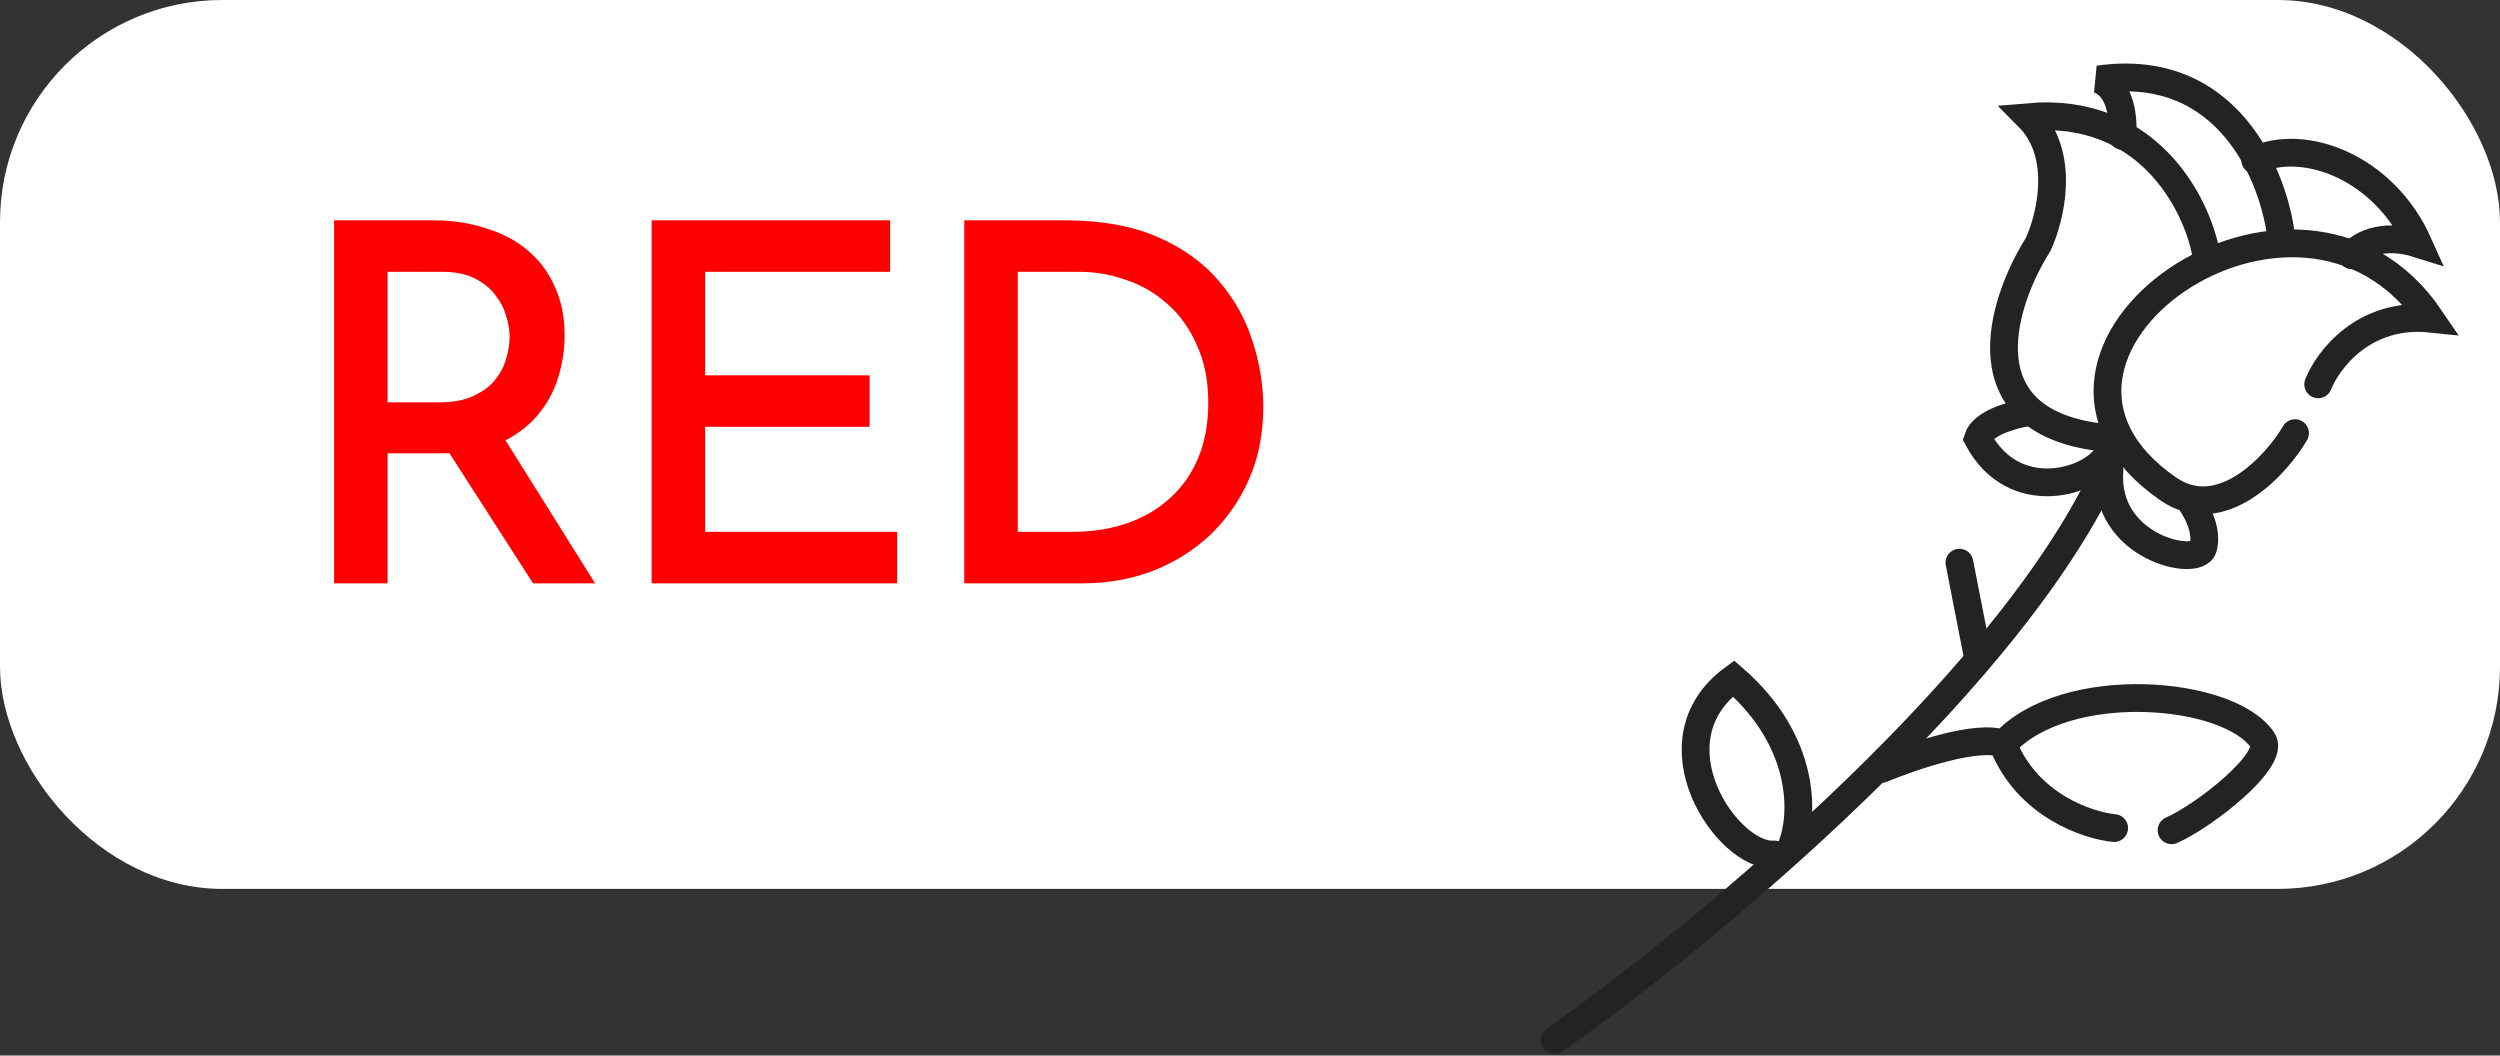
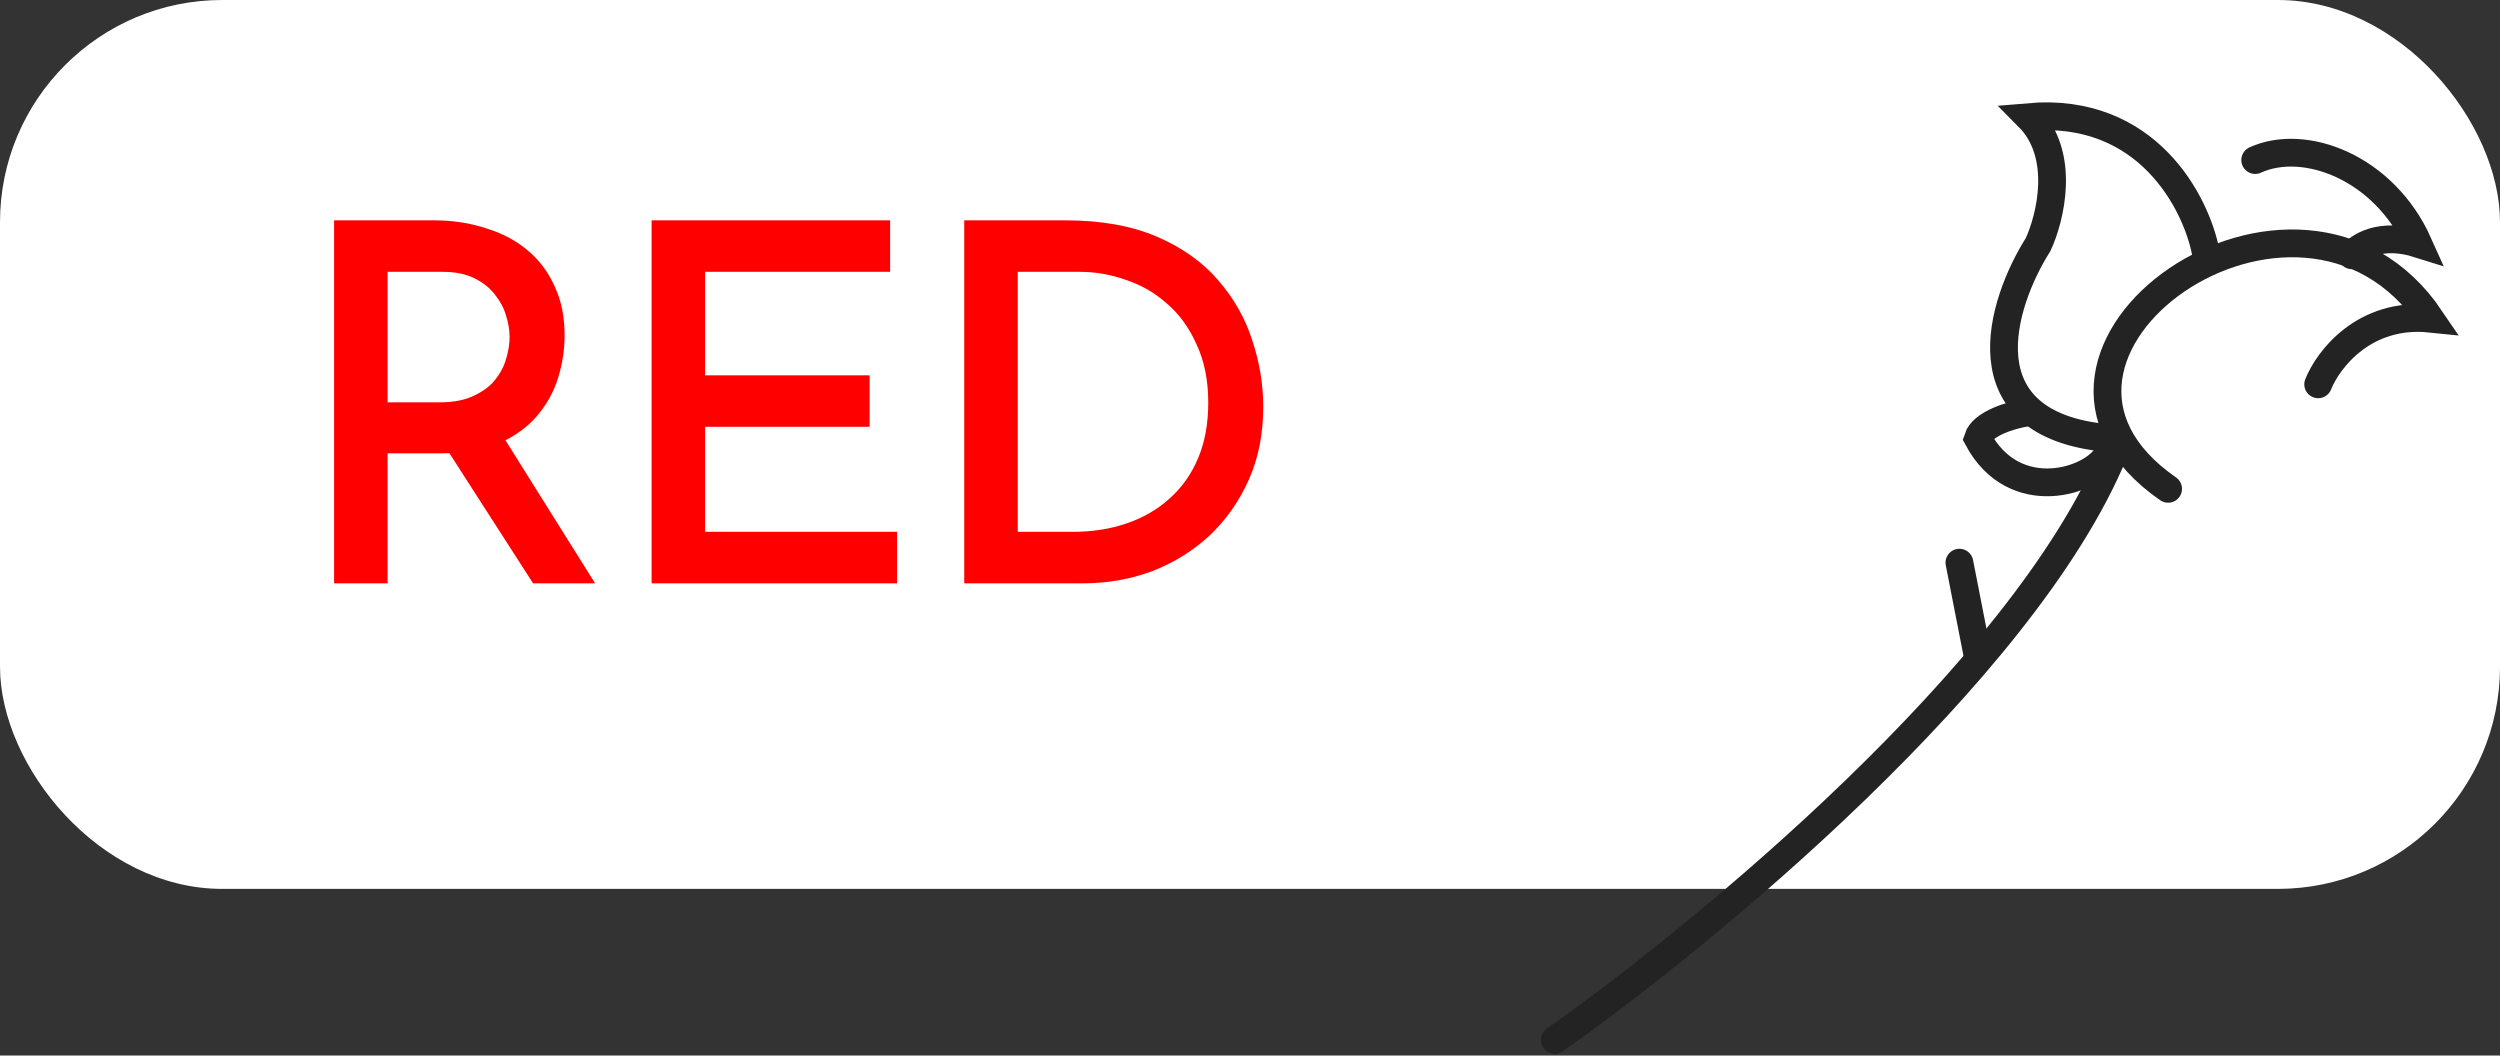
<svg xmlns="http://www.w3.org/2000/svg" width="180" height="76" viewBox="0 0 180 76" fill="none">
  <rect x="0" y="0" width="180" height="76" fill="#333333" stroke="none" />
  <rect width="180" height="64" rx="16" fill="white" />
  <path d="M31.219 15.864C32.587 15.864 33.847 16.056 34.999 16.44C36.175 16.8 37.171 17.328 37.987 18.024C38.827 18.72 39.475 19.584 39.931 20.616C40.411 21.624 40.651 22.8 40.651 24.144C40.651 25.176 40.495 26.196 40.183 27.204C39.871 28.212 39.367 29.124 38.671 29.94C37.975 30.756 37.063 31.416 35.935 31.92C34.807 32.4 33.403 32.64 31.723 32.64H27.907V42H24.055V15.864H31.219ZM31.651 28.968C32.635 28.968 33.451 28.812 34.099 28.5C34.771 28.188 35.287 27.804 35.647 27.348C36.031 26.868 36.295 26.364 36.439 25.836C36.607 25.284 36.691 24.756 36.691 24.252C36.691 23.772 36.607 23.268 36.439 22.74C36.295 22.212 36.031 21.708 35.647 21.228C35.287 20.748 34.795 20.352 34.171 20.04C33.547 19.728 32.779 19.572 31.867 19.572H27.907V28.968H31.651ZM36.079 31.2L42.847 42H38.383L31.507 31.308L36.079 31.2ZM46.916 15.864H64.088V19.572H50.768V27.024H62.612V30.732H50.768V38.292H64.592V42H46.916V15.864ZM69.426 42V15.864H76.698C79.29 15.864 81.498 16.26 83.322 17.052C85.146 17.844 86.61 18.888 87.714 20.184C88.842 21.48 89.658 22.92 90.162 24.504C90.69 26.088 90.954 27.684 90.954 29.292C90.954 31.236 90.606 32.988 89.91 34.548C89.214 36.108 88.266 37.452 87.066 38.58C85.866 39.684 84.486 40.536 82.926 41.136C81.366 41.712 79.71 42 77.958 42H69.426ZM73.278 38.292H77.238C78.654 38.292 79.95 38.088 81.126 37.68C82.326 37.272 83.358 36.672 84.222 35.88C85.11 35.088 85.794 34.116 86.274 32.964C86.754 31.812 86.994 30.492 86.994 29.004C86.994 27.396 86.718 26.004 86.166 24.828C85.638 23.628 84.93 22.644 84.042 21.876C83.154 21.084 82.158 20.508 81.054 20.148C79.974 19.764 78.87 19.572 77.742 19.572H73.278V38.292Z" fill="#FF0000" />
-   <path d="M164.259 17.165C163.775 12.791 160.467 4.378 151.1 5.719C152.738 6.288 152.917 8.663 152.801 9.78" stroke="#232323" stroke-width="2" stroke-linecap="round" />
  <path d="M169.337 18.38C169.8 17.747 171.405 16.696 174.129 17.555C171.653 12.023 165.909 9.905 162.374 11.523M111.943 74.877C122.637 67.36 145.659 48.386 152.189 32.631" stroke="#232323" stroke-width="2" stroke-linecap="round" />
  <path d="M145.853 29.716C144.846 29.88 142.746 30.481 142.402 31.57C145.032 36.492 150.68 34.672 151.731 32.732" stroke="#232323" stroke-width="2" stroke-linecap="round" />
-   <path d="M157.852 36.329C158.249 36.897 158.959 38.32 158.619 39.462C158.194 40.891 151.434 39.403 151.882 33.851" stroke="#232323" stroke-width="2" stroke-linecap="round" />
  <path d="M142.372 47.13L141.078 40.512" stroke="#232323" stroke-width="2" stroke-linecap="round" />
-   <path d="M129.039 60.83C129.837 58.753 130.108 53.45 124.816 48.847C118.64 53.366 124.39 61.777 127.762 61.524M135.477 55.36C137.691 54.441 142.545 52.796 144.252 53.572C148.675 48.719 160.516 49.692 162.915 53.302C163.84 54.695 158.777 58.71 156.353 59.778" stroke="#232323" stroke-width="2" stroke-linecap="round" />
-   <path d="M152.219 59.622C150.299 59.434 146.019 57.986 144.262 53.703" stroke="#232323" stroke-width="2" stroke-linecap="round" />
  <path d="M158.815 18.172C158.127 14.611 154.611 7.677 146.05 8.425C148.754 11.148 147.637 15.686 146.74 17.615C144.065 21.849 141.315 30.561 151.707 31.537" stroke="#232323" stroke-width="2" stroke-linecap="round" />
-   <path d="M166.909 27.671C167.617 25.889 170.227 22.449 174.998 22.942C165.5 8.894 142.078 25.478 156.104 35.196C159.914 37.836 163.889 33.504 165.244 31.186" stroke="#232323" stroke-width="2" stroke-linecap="round" />
+   <path d="M166.909 27.671C167.617 25.889 170.227 22.449 174.998 22.942C165.5 8.894 142.078 25.478 156.104 35.196" stroke="#232323" stroke-width="2" stroke-linecap="round" />
</svg>